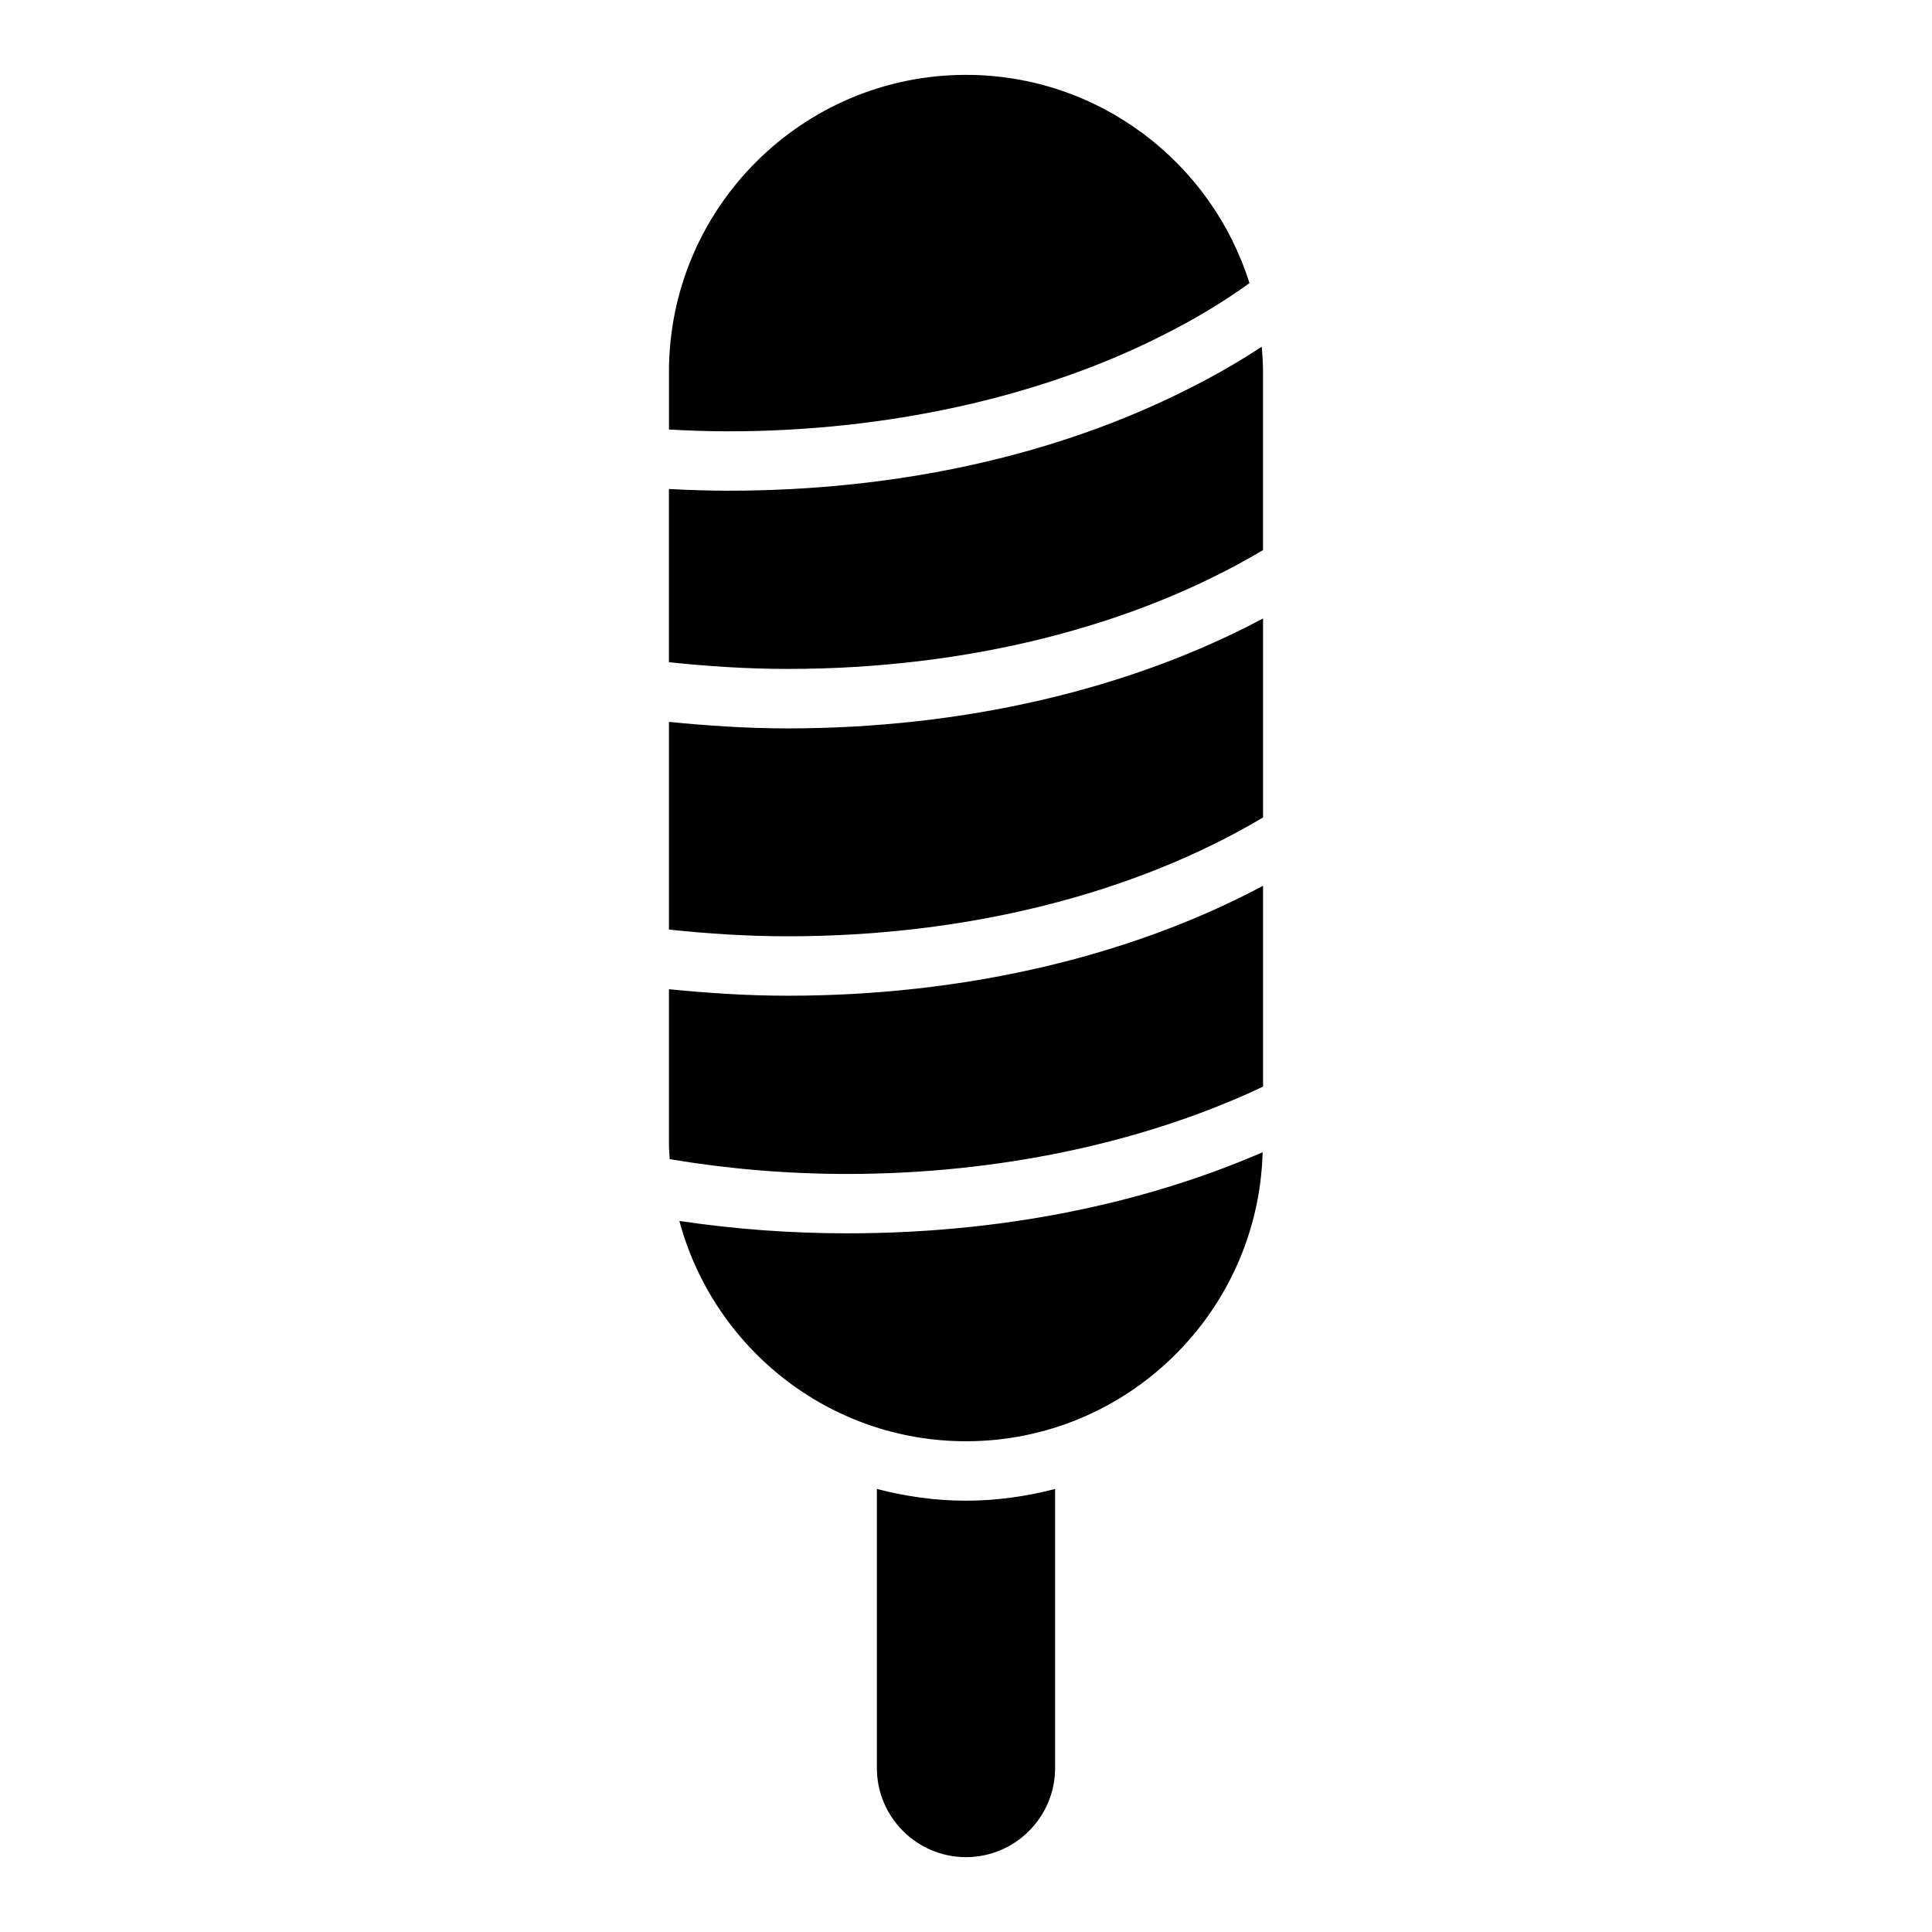
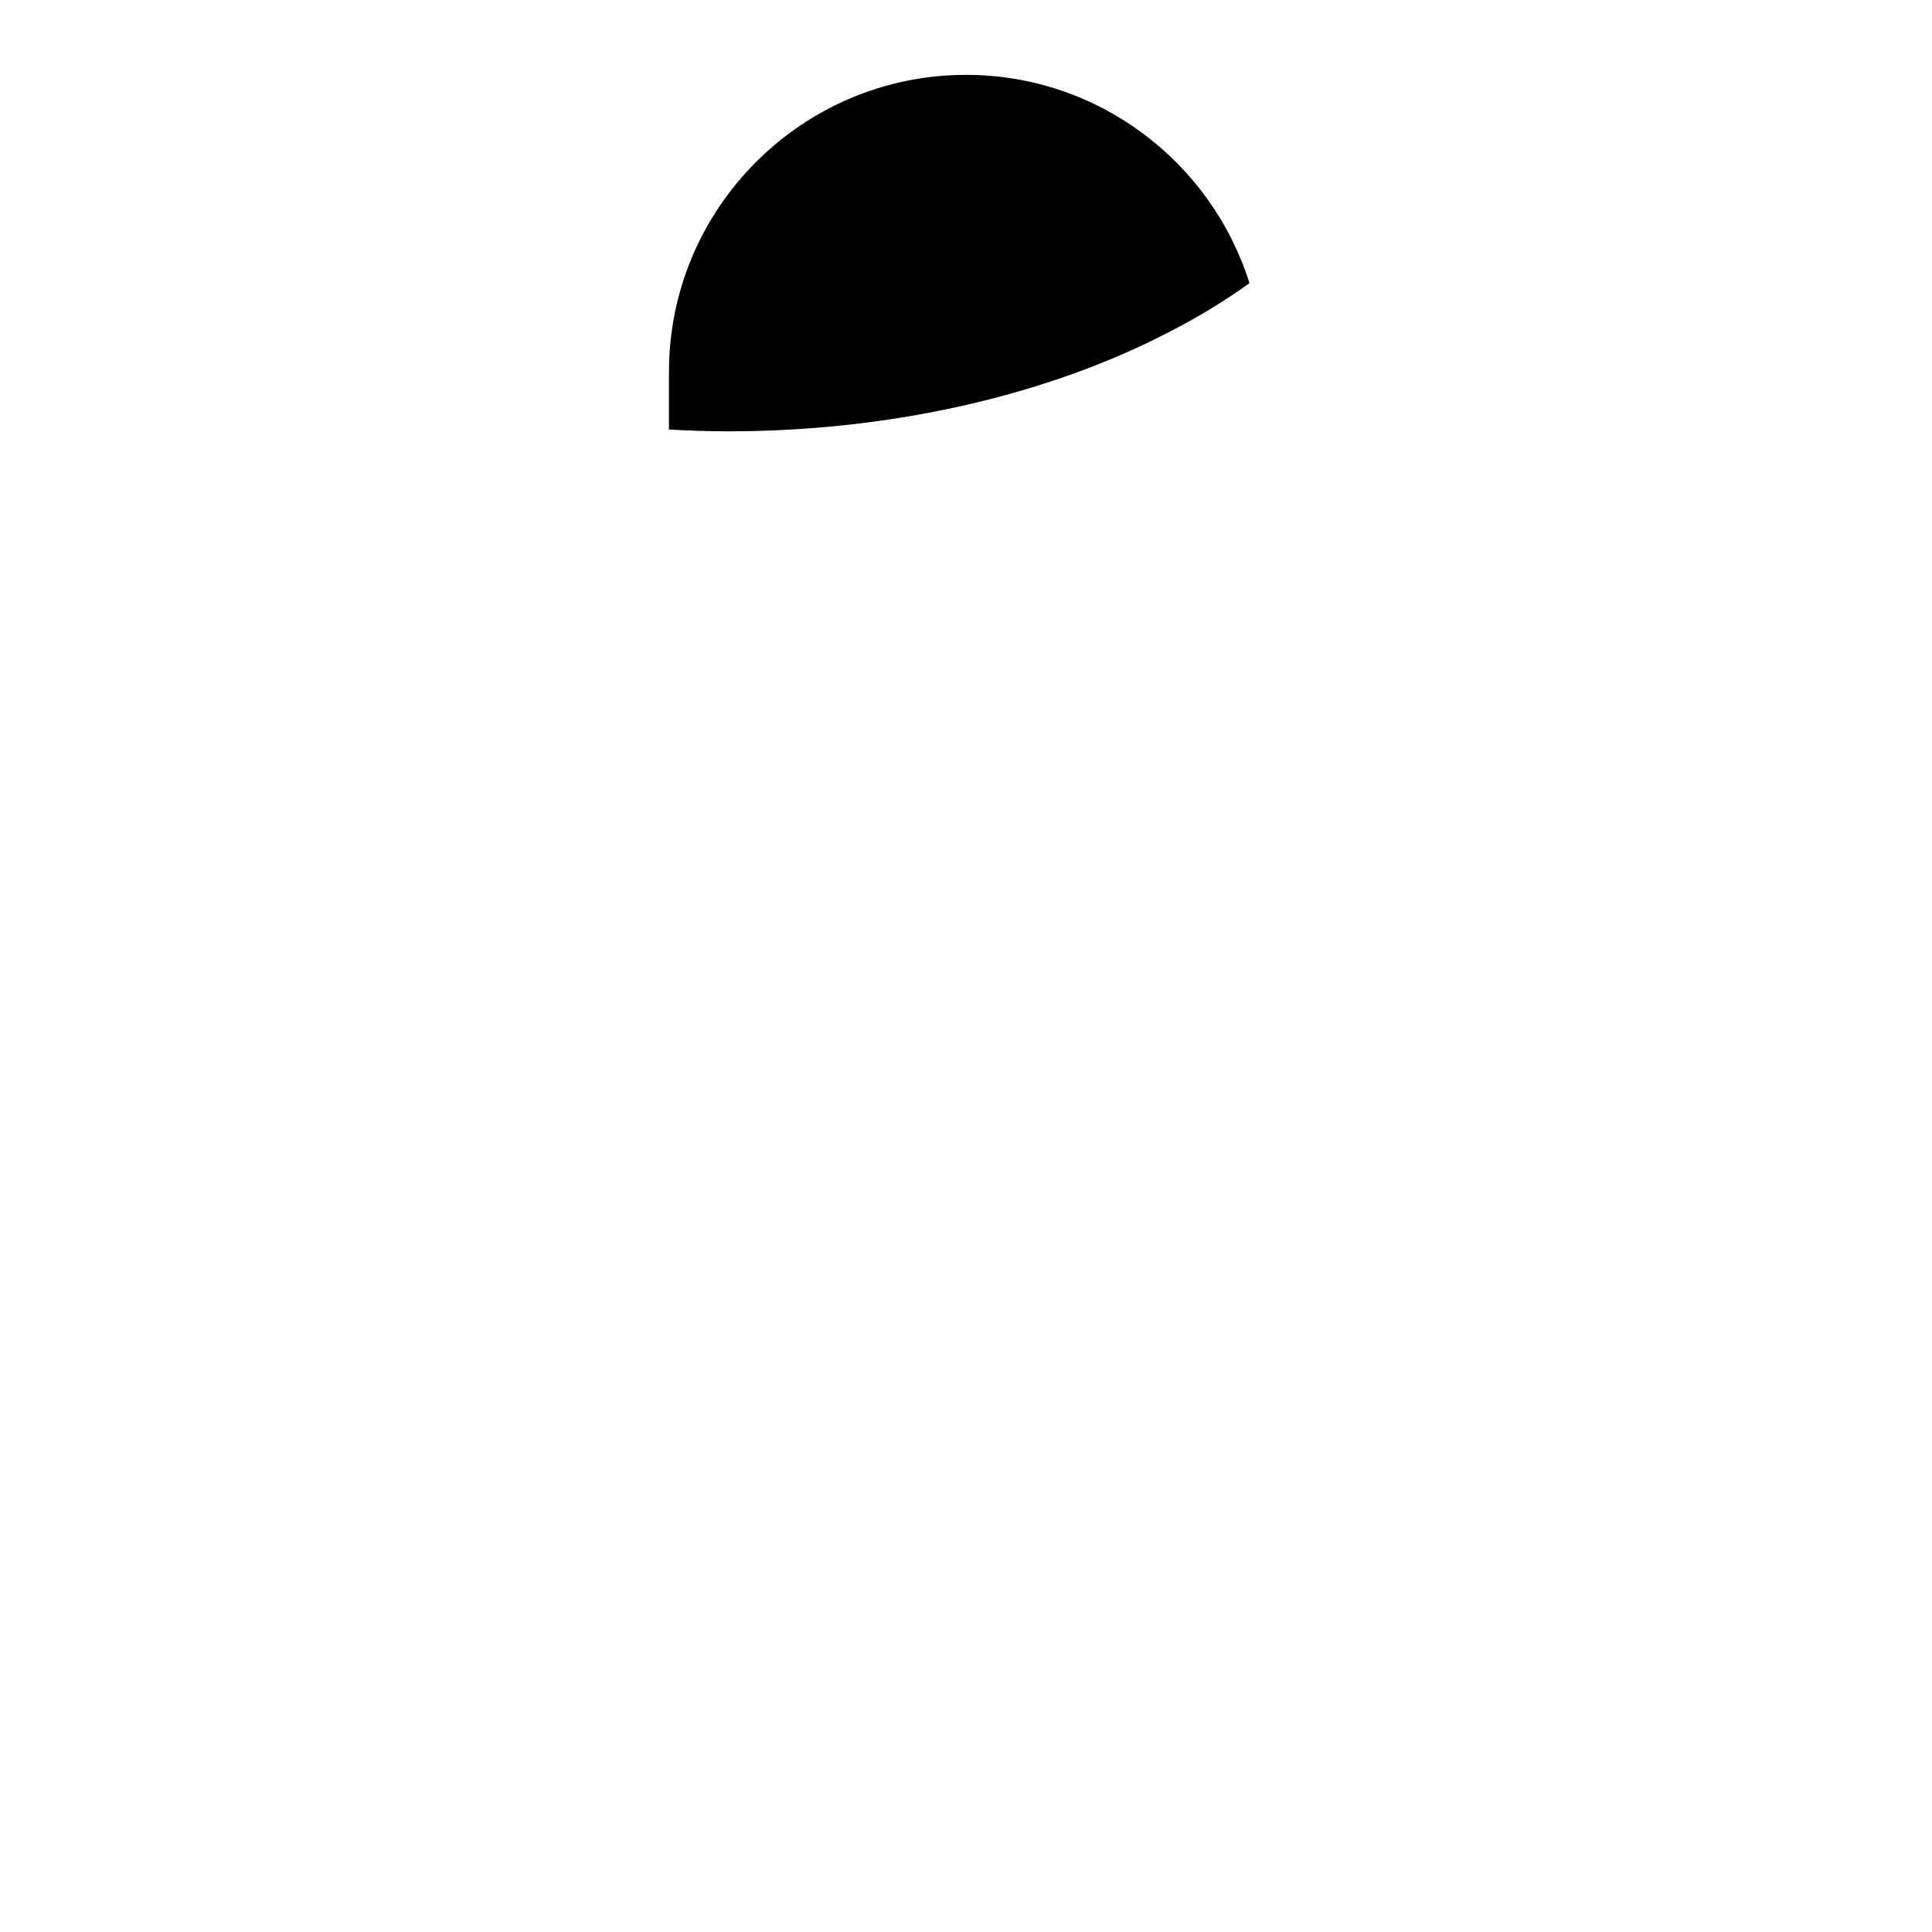
<svg xmlns="http://www.w3.org/2000/svg" fill="#000000" width="800px" height="800px" version="1.1" viewBox="144 144 512 512">
  <g>
-     <path d="m321.28 335.3v55.043c10.336 1.094 20.859 1.785 31.488 1.785 47.406 0 91.867-11.219 125.95-31.488v-52.742c-35.281 18.812-79.383 29.133-125.95 29.133-10.621 0-21.129-0.684-31.488-1.723z" />
-     <path d="m324.04 467.56c8.996 33.566 39.598 58.387 75.965 58.387 42.691 0 77.477-34.18 78.609-76.594-32.434 14.059-70.188 21.492-110.1 21.492-15.137 0-30.031-1.133-44.477-3.281z" />
-     <path d="m321.28 406.15v41.086c0 1.332 0.133 2.637 0.195 3.953 15.176 2.551 30.945 3.922 47.035 3.922 39.863 0 78.727-8.242 110.21-23.145v-53.223c-35.281 18.812-79.383 29.133-125.95 29.133-10.621 0-21.129-0.684-31.488-1.723z" />
-     <path d="m376.38 538.59v73.957c0 13.02 10.598 23.617 23.617 23.617s23.617-10.598 23.617-23.617v-73.957c-7.566 1.961-15.445 3.109-23.617 3.109s-16.051-1.148-23.617-3.109z" />
    <path d="m451.79 233.02c8.559-4.25 16.344-8.949 23.332-13.98-10.027-31.953-39.91-55.199-75.121-55.199-43.406 0-78.719 35.312-78.719 78.719v15.266c5.188 0.285 10.438 0.48 15.742 0.48 41.777 0 82.531-8.98 114.77-25.285z" />
-     <path d="m478.38 235.88c-6.086 3.984-12.578 7.754-19.531 11.211-34.84 17.625-76.98 26.953-121.83 26.953-5.297 0-10.539-0.188-15.742-0.457v45.902c10.336 1.094 20.859 1.785 31.488 1.785 47.406 0 91.867-11.219 125.95-31.488v-47.23c0-2.25-0.148-4.473-0.34-6.676z" />
  </g>
</svg>